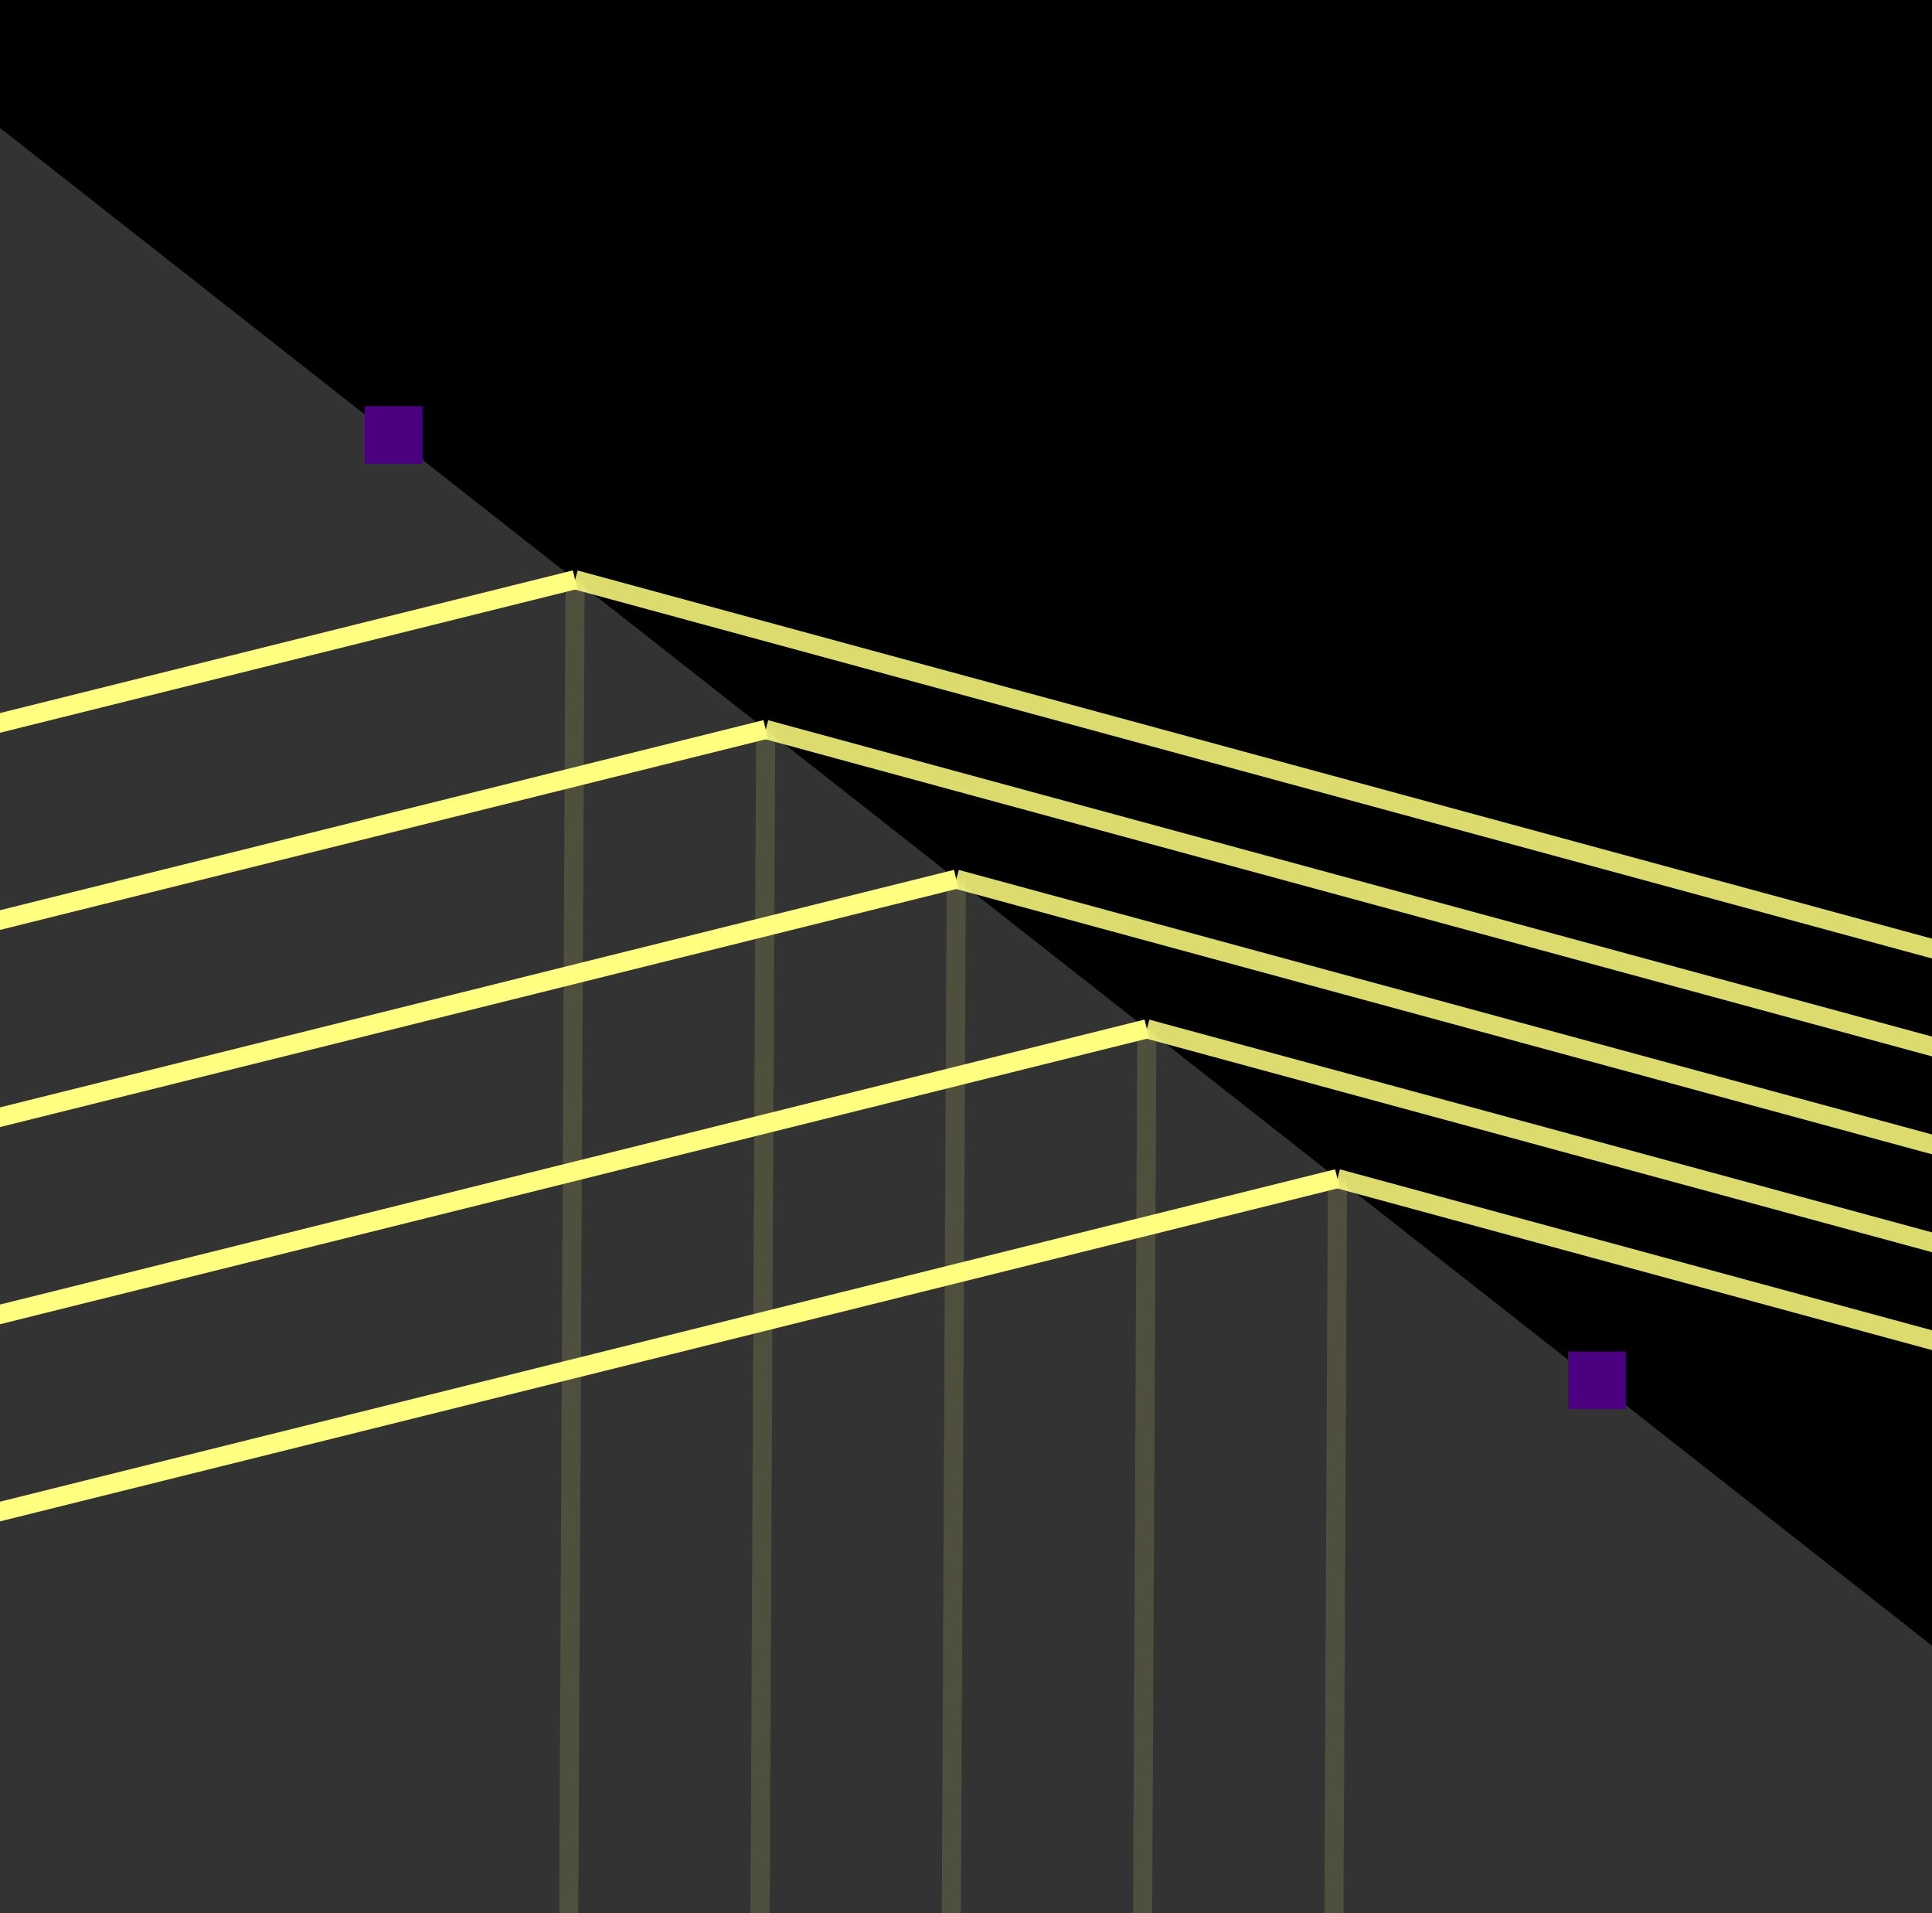
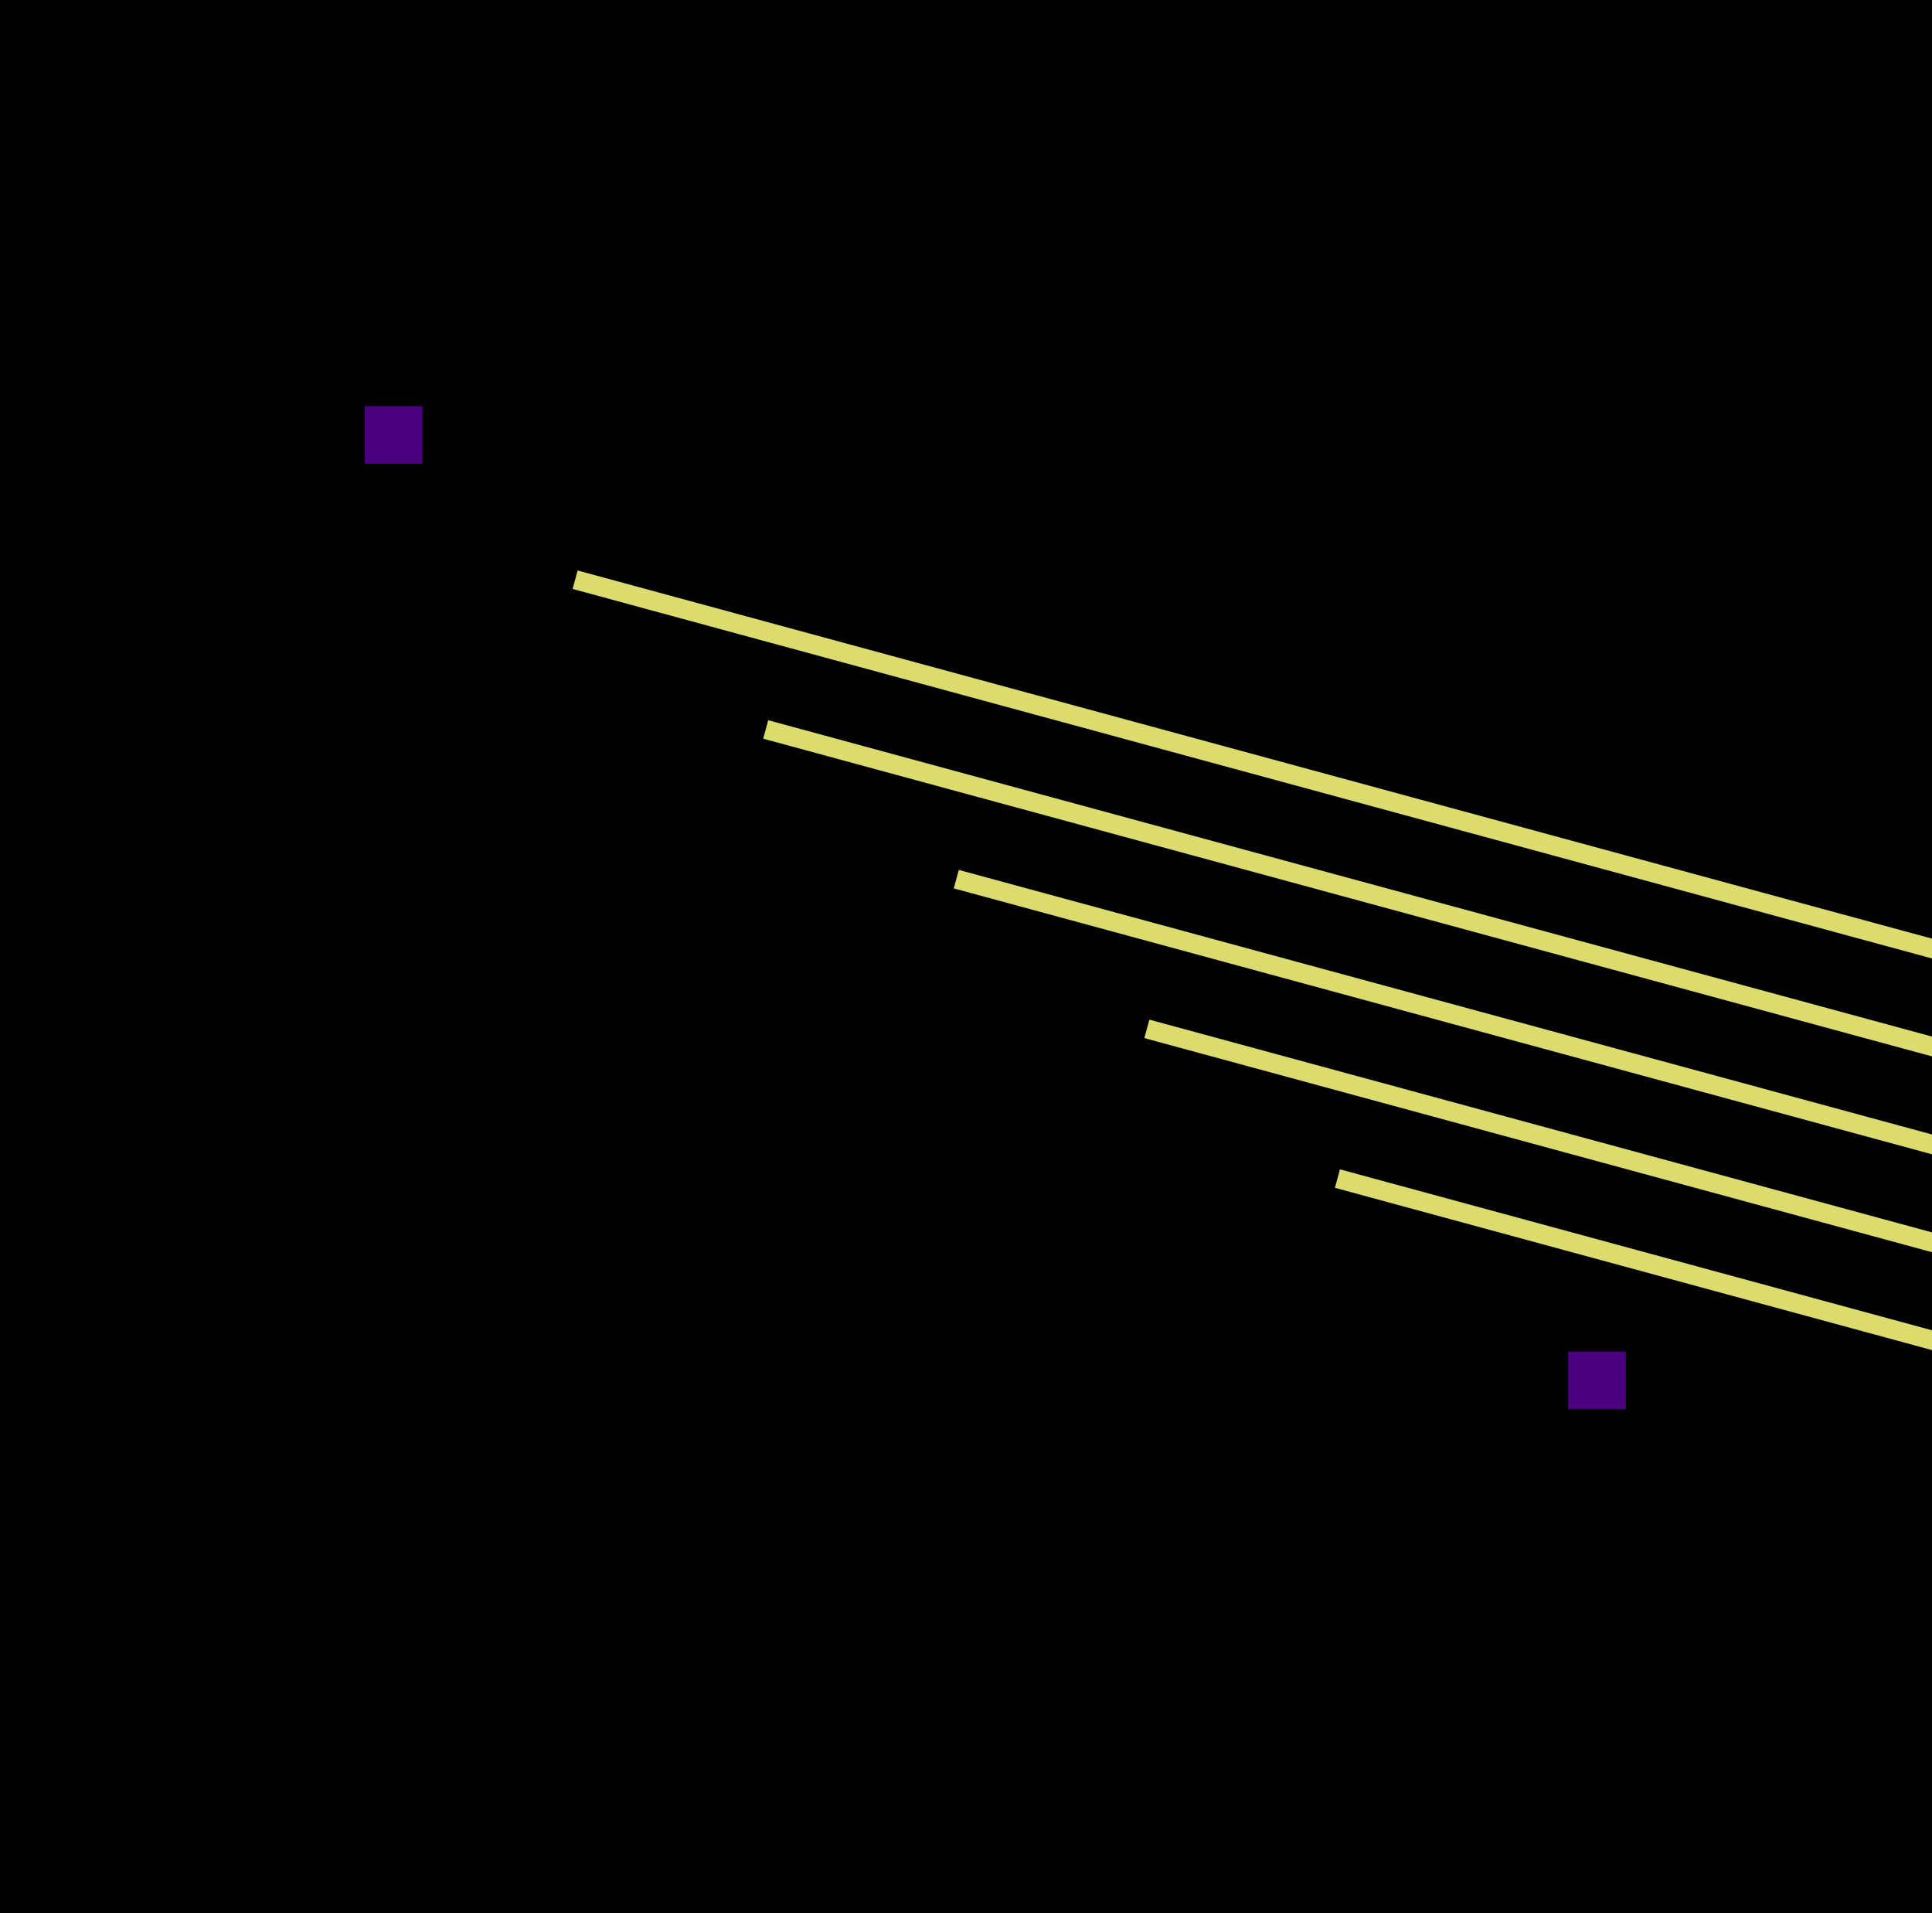
<svg xmlns="http://www.w3.org/2000/svg" width="101" height="100">
  <path d="M0 0h101v100H0z" />
  <path fill="none" stroke="#0F0" paint-order="fill stroke markers" d="m-32.902 40.823 11.297 45.385" stroke-miterlimit="10" stroke-width="4" />
  <path fill="none" stroke="gray" paint-order="fill stroke markers" d="m-34.842 41.306 11.297 45.385" stroke-opacity="255" stroke-miterlimit="10" stroke-width="2" />
-   <path fill="#fff" paint-order="stroke fill markers" d="m-1771.672-1384.882 3585.486 2816.236L405.696 3224.097-3179.79 407.86" fill-opacity=".2" />
  <path fill="indigo" d="M19.071 21.236h3v3h-3zM81.982 70.65h3v3h-3z" />
-   <path fill="none" stroke="#FFFF80" paint-order="fill stroke markers" d="M-33.635 46.158 30.066 30.3M-31.22 55.861 40.03 38.127M-28.804 65.565l78.796-19.613M-26.388 75.27l86.342-21.493M-23.973 84.973l93.89-23.37" stroke-miterlimit="10" />
-   <path fill="none" stroke="#FFFF80" paint-order="fill stroke markers" d="M30.066 30.301 19.094 2325.97M40.029 38.127 28.971 2351.582M49.992 45.952 38.849 2377.195M59.954 53.777l-11.227 2349.03M69.917 61.602 58.604 2428.421" stroke-miterlimit="10" stroke-opacity=".138" />
  <path fill="none" stroke="#FFFF80" paint-order="fill stroke markers" d="m30.066 30.301 2215.328 602.106M40.029 38.127l2232.493 606.77M49.992 45.952 2299.65 657.388M59.954 53.777 2326.778 669.88M69.917 61.602l2283.99 620.767" stroke-miterlimit="10" stroke-opacity=".862" />
  <path fill="none" stroke="#0F0" paint-order="fill stroke markers" d="m-32.902 40.823 11.297 45.385" stroke-miterlimit="10" stroke-width="4" />
  <path fill="none" stroke="gray" paint-order="fill stroke markers" d="m-34.842 41.306 11.297 45.385" stroke-opacity="255" stroke-miterlimit="10" stroke-width="2" />
  <path fill="indigo" d="M19.071 21.236h3v3h-3zM81.982 70.65h3v3h-3z" />
</svg>